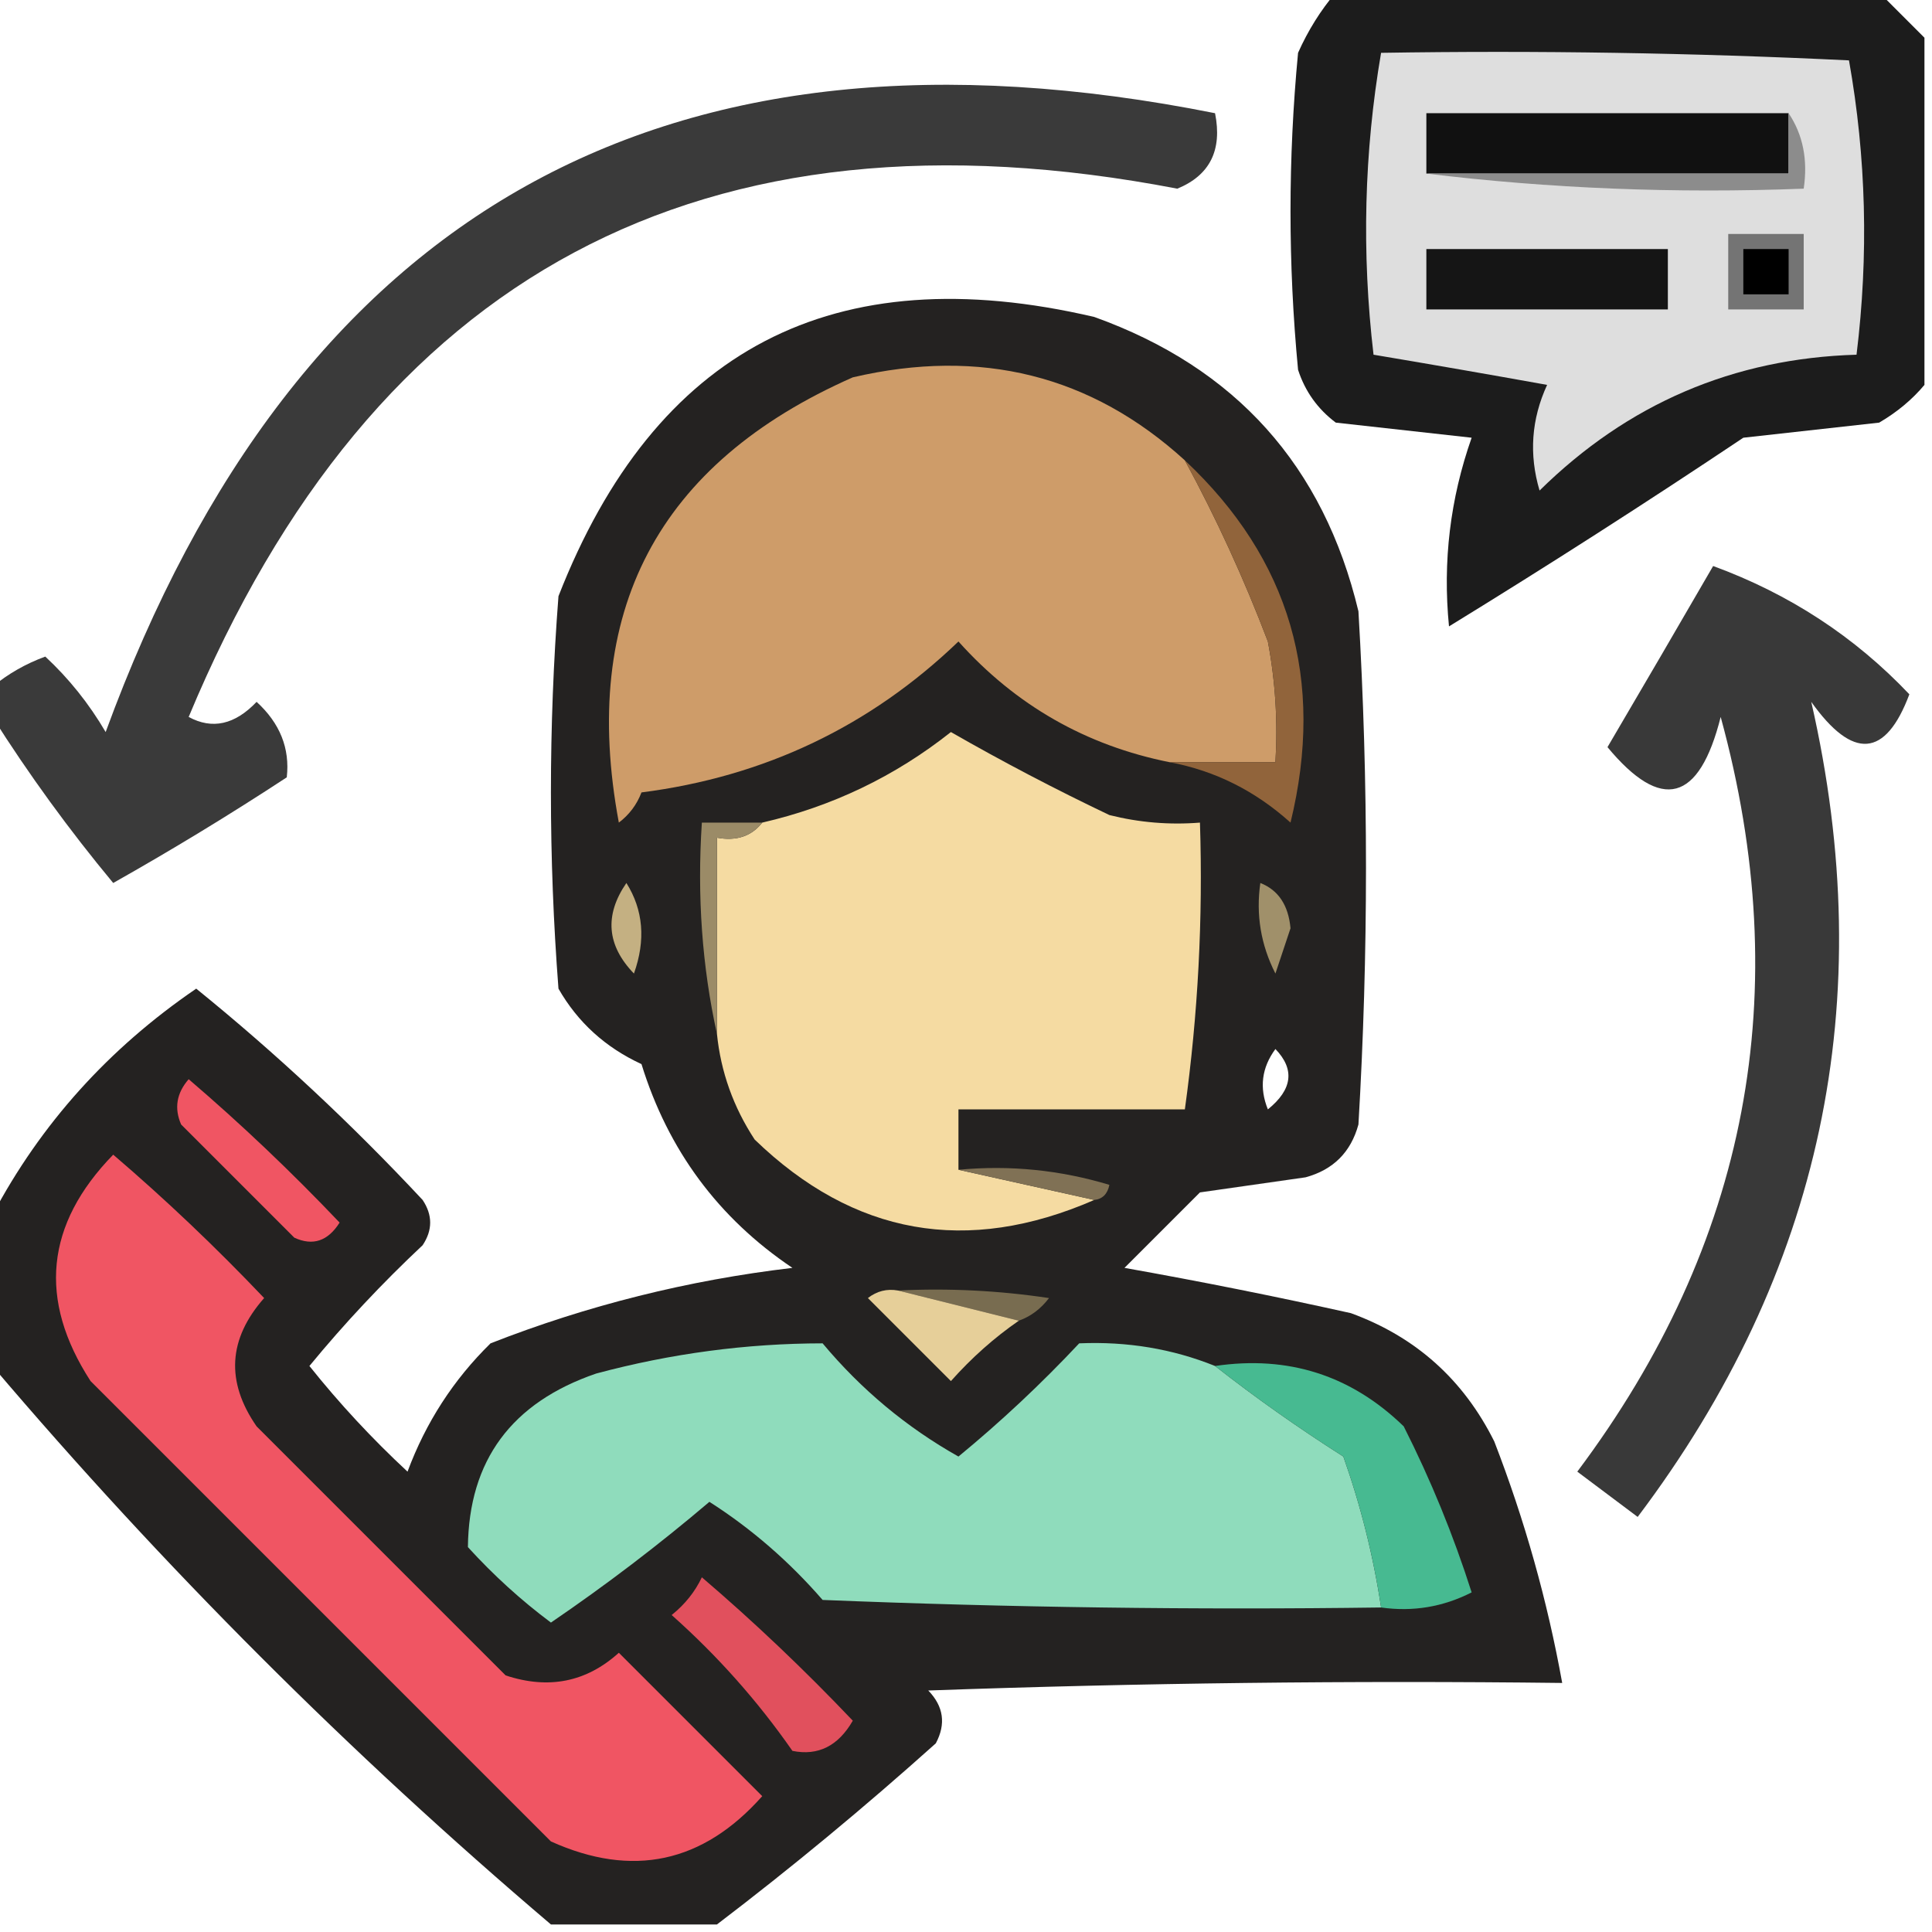
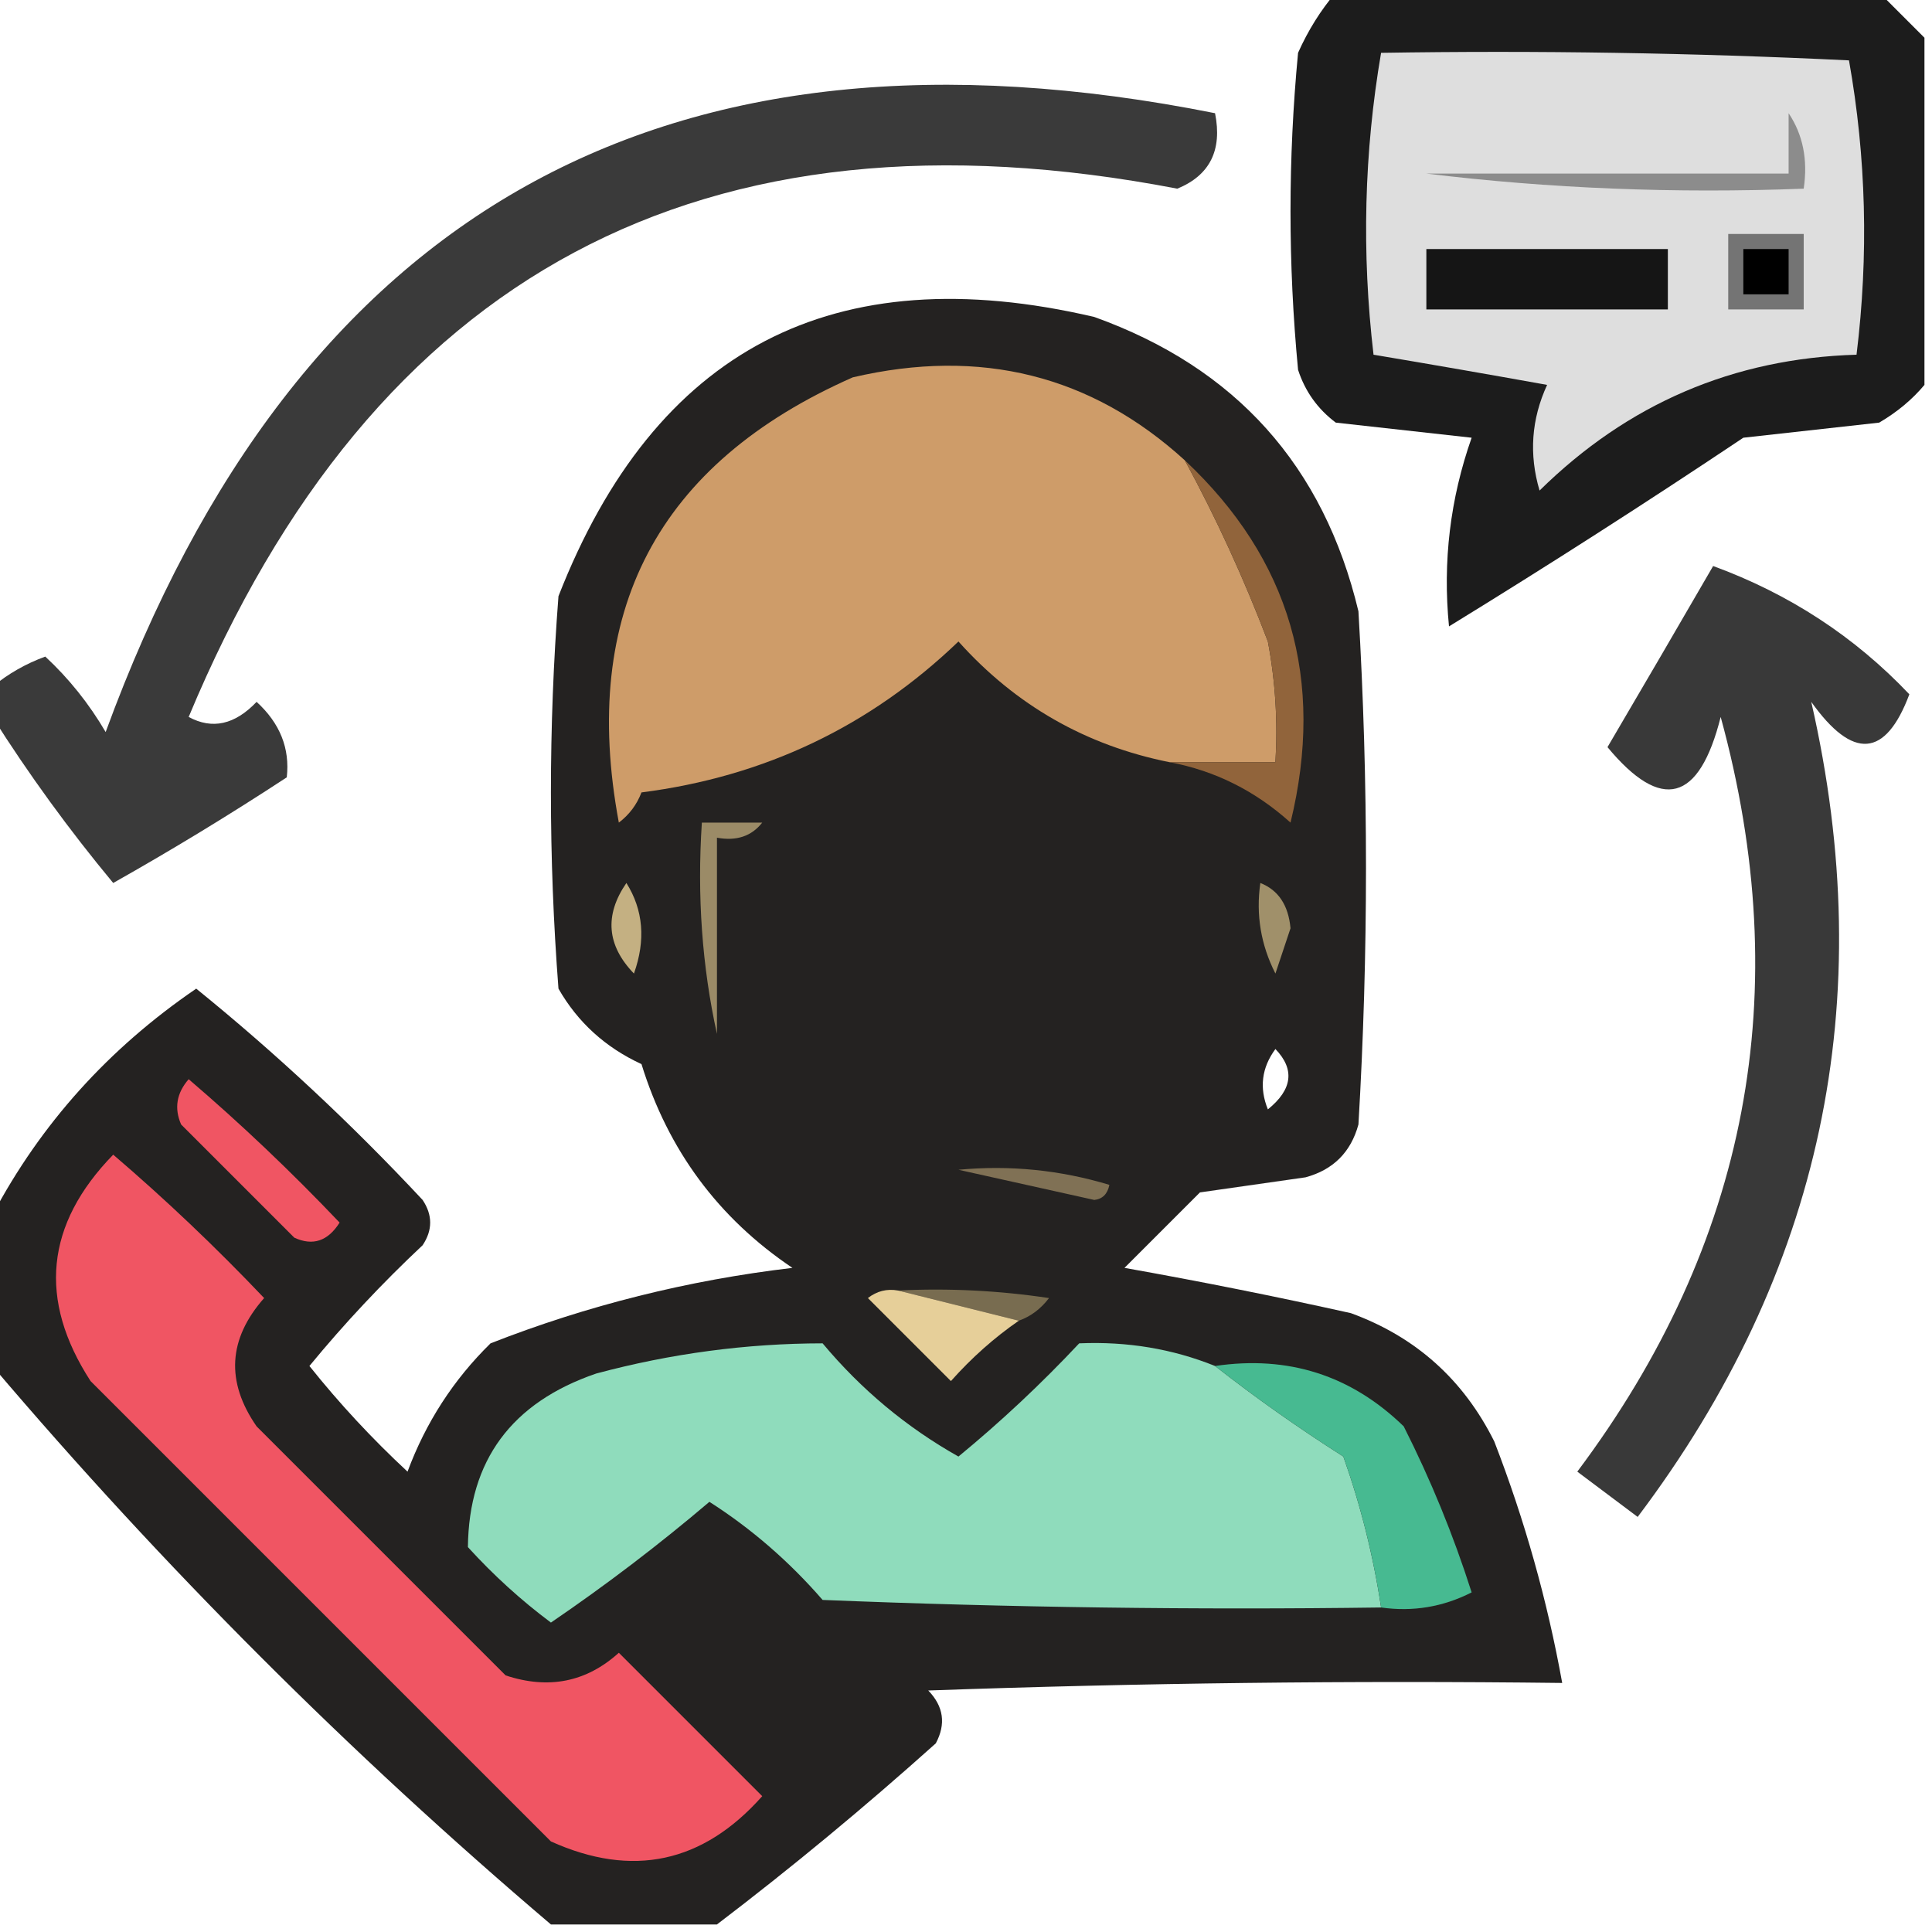
<svg xmlns="http://www.w3.org/2000/svg" version="1.1" width="128px" height="128px" style="shape-rendering:geometricPrecision; text-rendering:geometricPrecision; image-rendering:optimizeQuality; fill-rule:evenodd; clip-rule:evenodd">
  <g>
    <path style="opacity:0.901" fill="#040404" d="M 88.5,-0.5 C 100.5,-0.5 112.5,-0.5 124.5,-0.5C 125.5,0.5 126.5,1.5 127.5,2.5C 127.5,10.167 127.5,17.833 127.5,25.5C 126.691,26.469 125.691,27.302 124.5,28C 121.5,28.333 118.5,28.667 115.5,29C 109.085,33.291 102.585,37.458 96,41.5C 95.576,37.212 96.076,33.045 97.5,29C 94.5,28.667 91.5,28.333 88.5,28C 87.299,27.098 86.465,25.931 86,24.5C 85.333,17.5 85.333,10.5 86,3.5C 86.662,2.016 87.496,0.683 88.5,-0.5 Z" />
  </g>
  <g>
    <path style="opacity:1" fill="#dedede" d="M 91.5,3.5 C 101.839,3.334 112.172,3.5 122.5,4C 123.643,10.418 123.81,16.918 123,23.5C 114.847,23.742 107.847,26.742 102,32.5C 101.289,30.101 101.456,27.768 102.5,25.5C 98.623,24.803 94.79,24.136 91,23.5C 90.207,16.753 90.374,10.086 91.5,3.5 Z" />
  </g>
  <g>
    <path style="opacity:0.772" fill="#000000" d="M -0.5,47.5 C -0.5,46.833 -0.5,46.167 -0.5,45.5C 0.531,44.645 1.697,43.978 3,43.5C 4.565,44.953 5.898,46.619 7,48.5C 19.651,13.918 44.151,0.252 80.5,7.5C 80.99,9.948 80.157,11.615 78,12.5C 46.57,6.462 24.736,18.129 12.5,47.5C 14.061,48.347 15.561,48.014 17,46.5C 18.548,47.914 19.215,49.58 19,51.5C 15.25,53.959 11.417,56.292 7.5,58.5C 4.579,54.981 1.913,51.314 -0.5,47.5 Z" />
  </g>
  <g>
-     <path style="opacity:1" fill="#111111" d="M 118.5,7.5 C 118.5,8.833 118.5,10.167 118.5,11.5C 110.5,11.5 102.5,11.5 94.5,11.5C 94.5,10.167 94.5,8.833 94.5,7.5C 102.5,7.5 110.5,7.5 118.5,7.5 Z" />
-   </g>
+     </g>
  <g>
    <path style="opacity:1" fill="#8c8c8c" d="M 118.5,7.5 C 119.451,8.919 119.784,10.585 119.5,12.5C 110.983,12.826 102.65,12.493 94.5,11.5C 102.5,11.5 110.5,11.5 118.5,11.5C 118.5,10.167 118.5,8.833 118.5,7.5 Z" />
  </g>
  <g>
    <path style="opacity:1" fill="#151515" d="M 94.5,16.5 C 99.833,16.5 105.167,16.5 110.5,16.5C 110.5,17.833 110.5,19.167 110.5,20.5C 105.167,20.5 99.833,20.5 94.5,20.5C 94.5,19.167 94.5,17.833 94.5,16.5 Z" />
  </g>
  <g>
    <path style="opacity:1" fill="#747474" d="M 114.5,15.5 C 116.167,15.5 117.833,15.5 119.5,15.5C 119.5,17.167 119.5,18.833 119.5,20.5C 117.833,20.5 116.167,20.5 114.5,20.5C 114.5,18.833 114.5,17.167 114.5,15.5 Z" />
  </g>
  <g>
    <path style="opacity:1" fill="#000000" d="M 115.5,16.5 C 116.5,16.5 117.5,16.5 118.5,16.5C 118.5,17.5 118.5,18.5 118.5,19.5C 117.5,19.5 116.5,19.5 115.5,19.5C 115.5,18.5 115.5,17.5 115.5,16.5 Z" />
  </g>
  <g>
    <path style="opacity:0.888" fill="#090706" d="M 47.5,127.5 C 43.833,127.5 40.167,127.5 36.5,127.5C 23.167,116.167 10.833,103.833 -0.5,90.5C -0.5,87.167 -0.5,83.833 -0.5,80.5C 2.697,74.463 7.197,69.463 13,65.5C 18.289,69.787 23.289,74.454 28,79.5C 28.667,80.5 28.667,81.5 28,82.5C 25.317,85.016 22.817,87.683 20.5,90.5C 22.483,92.984 24.65,95.317 27,97.5C 28.211,94.241 30.044,91.407 32.5,89C 38.922,86.483 45.589,84.816 52.5,84C 47.595,80.701 44.262,76.201 42.5,70.5C 40.111,69.398 38.277,67.731 37,65.5C 36.333,56.833 36.333,48.167 37,39.5C 43.402,23.131 55.236,16.965 72.5,21C 81.862,24.36 87.695,30.86 90,40.5C 90.667,51.833 90.667,63.167 90,74.5C 89.5,76.333 88.333,77.5 86.5,78C 84.167,78.333 81.833,78.667 79.5,79C 77.833,80.667 76.167,82.333 74.5,84C 79.523,84.893 84.523,85.893 89.5,87C 93.788,88.564 96.955,91.397 99,95.5C 101.017,100.713 102.517,106.046 103.5,111.5C 89.496,111.333 75.496,111.5 61.5,112C 62.517,113.049 62.684,114.216 62,115.5C 57.268,119.742 52.435,123.742 47.5,127.5 Z M 84.5,69.5 C 85.796,70.849 85.63,72.182 84,73.5C 83.421,72.072 83.588,70.738 84.5,69.5 Z" />
  </g>
  <g>
    <path style="opacity:1" fill="#ce9c69" d="M 78.5,30.5 C 80.579,34.328 82.412,38.328 84,42.5C 84.497,45.146 84.664,47.813 84.5,50.5C 82.167,50.5 79.833,50.5 77.5,50.5C 71.955,49.393 67.288,46.727 63.5,42.5C 57.647,48.124 50.647,51.457 42.5,52.5C 42.192,53.308 41.692,53.975 41,54.5C 38.396,40.539 43.563,30.706 56.5,25C 64.969,23.022 72.302,24.856 78.5,30.5 Z" />
  </g>
  <g>
    <path style="opacity:0.774" fill="#000000" d="M 113.5,37.5 C 118.551,39.351 122.884,42.184 126.5,46C 124.924,50.201 122.757,50.368 120,46.5C 124.536,66.32 120.703,84.32 108.5,100.5C 107.167,99.5 105.833,98.5 104.5,97.5C 115.821,82.397 118.987,65.73 114,47.5C 112.579,53.147 110.079,53.813 106.5,49.5C 108.861,45.483 111.194,41.483 113.5,37.5 Z" />
  </g>
  <g>
    <path style="opacity:1" fill="#91643b" d="M 78.5,30.5 C 85.471,37.036 87.804,45.036 85.5,54.5C 83.164,52.395 80.497,51.062 77.5,50.5C 79.833,50.5 82.167,50.5 84.5,50.5C 84.664,47.813 84.497,45.146 84,42.5C 82.412,38.328 80.579,34.328 78.5,30.5 Z" />
  </g>
  <g>
-     <path style="opacity:1" fill="#f5dba2" d="M 63.5,77.5 C 66.5,78.167 69.5,78.833 72.5,79.5C 64.064,83.175 56.564,81.842 50,75.5C 48.589,73.35 47.755,71.016 47.5,68.5C 47.5,64.167 47.5,59.833 47.5,55.5C 48.791,55.737 49.791,55.404 50.5,54.5C 55.133,53.433 59.3,51.433 63,48.5C 66.405,50.453 69.905,52.287 73.5,54C 75.473,54.495 77.473,54.662 79.5,54.5C 79.705,60.878 79.372,67.211 78.5,73.5C 73.5,73.5 68.5,73.5 63.5,73.5C 63.5,74.833 63.5,76.167 63.5,77.5 Z" />
-   </g>
+     </g>
  <g>
    <path style="opacity:1" fill="#9b8b67" d="M 50.5,54.5 C 49.791,55.404 48.791,55.737 47.5,55.5C 47.5,59.833 47.5,64.167 47.5,68.5C 46.514,64.03 46.181,59.363 46.5,54.5C 47.833,54.5 49.167,54.5 50.5,54.5 Z" />
  </g>
  <g>
    <path style="opacity:1" fill="#a0906a" d="M 83.5,58.5 C 84.694,58.97 85.36,59.97 85.5,61.5C 85.167,62.5 84.833,63.5 84.5,64.5C 83.534,62.604 83.201,60.604 83.5,58.5 Z" />
  </g>
  <g>
    <path style="opacity:1" fill="#c4b082" d="M 41.5,58.5 C 42.623,60.288 42.789,62.288 42,64.5C 40.2,62.635 40.034,60.635 41.5,58.5 Z" />
  </g>
  <g>
    <path style="opacity:1" fill="#f05563" d="M 12.5,71.5 C 15.964,74.463 19.297,77.629 22.5,81C 21.725,82.23 20.725,82.563 19.5,82C 17,79.5 14.5,77 12,74.5C 11.53,73.423 11.697,72.423 12.5,71.5 Z" />
  </g>
  <g>
    <path style="opacity:1" fill="#f05563" d="M 7.5,76.5 C 10.964,79.463 14.297,82.629 17.5,86C 15.114,88.707 14.948,91.54 17,94.5C 22.5,100 28,105.5 33.5,111C 36.347,111.944 38.847,111.444 41,109.5C 44.167,112.667 47.333,115.833 50.5,119C 46.567,123.433 41.9,124.433 36.5,122C 26.333,111.833 16.167,101.667 6,91.5C 2.51,86.112 3.01,81.112 7.5,76.5 Z" />
  </g>
  <g>
    <path style="opacity:1" fill="#807155" d="M 63.5,77.5 C 66.898,77.18 70.232,77.513 73.5,78.5C 73.376,79.107 73.043,79.44 72.5,79.5C 69.5,78.833 66.5,78.167 63.5,77.5 Z" />
  </g>
  <g>
    <path style="opacity:1" fill="#786c50" d="M 59.5,85.5 C 62.85,85.335 66.183,85.502 69.5,86C 68.956,86.717 68.289,87.217 67.5,87.5C 64.833,86.833 62.167,86.167 59.5,85.5 Z" />
  </g>
  <g>
    <path style="opacity:1" fill="#e6cf99" d="M 59.5,85.5 C 62.167,86.167 64.833,86.833 67.5,87.5C 65.871,88.625 64.371,89.959 63,91.5C 61.167,89.667 59.333,87.833 57.5,86C 58.094,85.536 58.761,85.369 59.5,85.5 Z" />
  </g>
  <g>
    <path style="opacity:1" fill="#8fdcbc" d="M 80.5,90.5 C 83.179,92.601 86.012,94.601 89,96.5C 90.153,99.755 90.987,103.088 91.5,106.5C 79.162,106.667 66.829,106.5 54.5,106C 52.284,103.447 49.784,101.28 47,99.5C 43.653,102.344 40.153,105.011 36.5,107.5C 34.517,106.018 32.684,104.351 31,102.5C 31.061,96.754 33.894,92.92 39.5,91C 44.456,89.672 49.456,89.006 54.5,89C 57.062,92.065 60.062,94.565 63.5,96.5C 66.317,94.183 68.984,91.683 71.5,89C 74.68,88.863 77.68,89.363 80.5,90.5 Z" />
  </g>
  <g>
    <path style="opacity:1" fill="#47ba91" d="M 80.5,90.5 C 85.351,89.784 89.518,91.118 93,94.5C 94.793,98.046 96.293,101.713 97.5,105.5C 95.604,106.466 93.604,106.799 91.5,106.5C 90.987,103.088 90.153,99.755 89,96.5C 86.012,94.601 83.179,92.601 80.5,90.5 Z" />
  </g>
  <g>
-     <path style="opacity:1" fill="#e1505d" d="M 46.5,104.5 C 49.964,107.462 53.297,110.629 56.5,114C 55.534,115.678 54.201,116.345 52.5,116C 50.205,112.703 47.538,109.703 44.5,107C 45.38,106.292 46.047,105.458 46.5,104.5 Z" />
-   </g>
+     </g>
</svg>